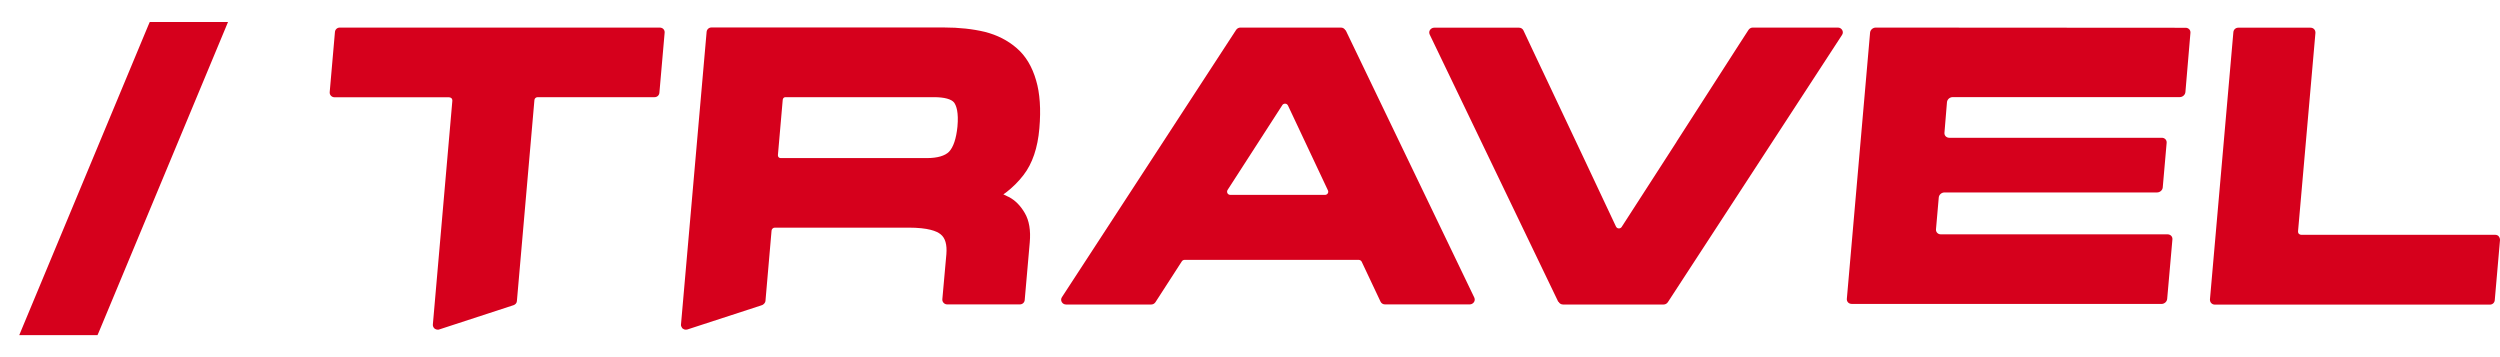
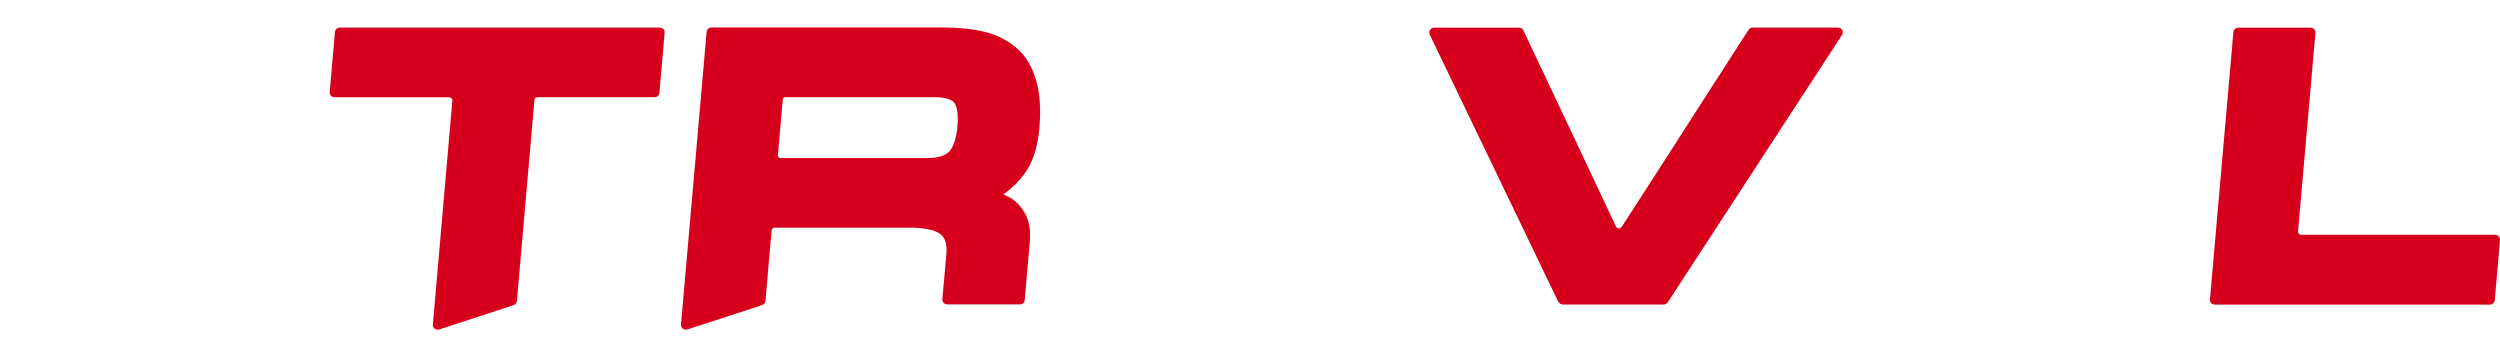
<svg xmlns="http://www.w3.org/2000/svg" width="91" height="13" viewBox="0 0 91 13" fill="none">
  <path d="M90.956 8.602C90.924 8.567 90.876 8.547 90.825 8.547H83.767C83.736 8.547 83.704 8.536 83.68 8.512C83.656 8.489 83.648 8.458 83.648 8.427L84.282 1.195C84.282 1.148 84.27 1.097 84.234 1.062C84.202 1.027 84.154 1.008 84.102 1.008H81.471C81.379 1.008 81.303 1.078 81.295 1.168L80.442 10.901C80.442 10.947 80.454 10.998 80.49 11.033C80.522 11.068 80.57 11.088 80.621 11.088H90.633C90.725 11.088 90.801 11.022 90.809 10.928L91 8.738C91 8.692 90.988 8.641 90.952 8.606L90.956 8.602Z" fill="#D6001C" />
  <path d="M24.01 1.004H12.367C12.276 1.004 12.2 1.071 12.192 1.164L12.001 3.354C11.997 3.401 12.012 3.451 12.048 3.486C12.08 3.521 12.128 3.541 12.18 3.541H16.346C16.378 3.541 16.41 3.553 16.434 3.576C16.458 3.599 16.466 3.631 16.466 3.662L15.756 11.813C15.752 11.871 15.776 11.926 15.824 11.965C15.856 11.988 15.896 12 15.932 12C15.952 12 15.968 12 15.988 11.992L18.695 11.108C18.763 11.084 18.811 11.026 18.815 10.96L19.453 3.642C19.456 3.584 19.508 3.537 19.568 3.537H23.826C23.918 3.537 23.994 3.471 24.002 3.377L24.193 1.187C24.197 1.141 24.181 1.09 24.145 1.055C24.113 1.02 24.061 1.004 24.01 1.004V1.004Z" fill="#D6001C" />
-   <path d="M48.971 1.101C48.943 1.043 48.879 1.004 48.812 1.004H45.148C45.088 1.004 45.032 1.035 44.996 1.086L38.653 10.819C38.617 10.873 38.617 10.94 38.648 10.994C38.68 11.049 38.736 11.084 38.804 11.084H41.906C41.966 11.084 42.022 11.053 42.057 11.002L43.018 9.514C43.038 9.482 43.078 9.459 43.118 9.459H49.458C49.501 9.459 49.545 9.486 49.565 9.525L50.251 10.979C50.279 11.041 50.343 11.08 50.41 11.08H53.5C53.56 11.08 53.616 11.049 53.652 10.998C53.688 10.947 53.688 10.885 53.664 10.831L48.983 1.101H48.971ZM48.329 7.043C48.309 7.074 48.269 7.094 48.229 7.094H44.785C44.741 7.094 44.701 7.071 44.681 7.036C44.661 7 44.661 6.954 44.681 6.919L46.675 3.829C46.694 3.794 46.734 3.774 46.774 3.774C46.774 3.774 46.778 3.774 46.782 3.774C46.826 3.774 46.862 3.802 46.882 3.84L48.337 6.93C48.353 6.965 48.353 7.008 48.329 7.039V7.043Z" fill="#D6001C" />
  <path d="M66.9 1.004C66.968 1.004 67.024 1.039 67.056 1.093C67.088 1.148 67.088 1.214 67.052 1.269L60.708 11.002C60.672 11.053 60.617 11.084 60.557 11.084H56.893C56.825 11.084 56.761 11.045 56.733 10.986H56.721L52.041 1.257C52.017 1.203 52.017 1.14 52.052 1.09C52.088 1.039 52.144 1.008 52.204 1.008H55.294C55.362 1.008 55.426 1.047 55.454 1.109L55.796 1.836L56.139 2.562C56.14 2.565 56.142 2.567 56.143 2.569L57.648 5.753L58.822 8.247C58.842 8.286 58.878 8.314 58.922 8.314H58.93C58.97 8.314 59.01 8.294 59.03 8.259L60.15 6.523L61.023 5.169C61.027 5.164 61.029 5.158 61.031 5.152L63.27 1.669L63.647 1.086C63.683 1.035 63.739 1.004 63.798 1.004H66.9Z" fill="#D6001C" />
  <path d="M37.255 6.373C37.578 5.956 37.773 5.383 37.833 4.674C37.893 3.981 37.853 3.392 37.714 2.925C37.57 2.426 37.335 2.033 37.008 1.752C36.685 1.471 36.294 1.273 35.848 1.16C35.409 1.055 34.911 1 34.357 1H25.896C25.804 1 25.729 1.07 25.721 1.16L24.788 11.812C24.784 11.851 24.796 11.89 24.82 11.922C24.828 11.937 24.839 11.953 24.855 11.964H24.859C24.859 11.964 24.899 11.992 24.923 11.996C24.935 11.999 24.951 11.999 24.963 11.999C24.983 11.999 25.003 11.999 25.019 11.992H25.023L27.69 11.123L27.754 11.1C27.806 11.072 27.854 11.018 27.862 10.963L28.085 8.391C28.093 8.333 28.141 8.286 28.205 8.286H33.073C33.787 8.286 34.097 8.415 34.233 8.524C34.409 8.66 34.476 8.902 34.448 9.253L34.301 10.893C34.297 10.94 34.313 10.99 34.349 11.025C34.381 11.06 34.428 11.08 34.476 11.08H37.124C37.215 11.08 37.291 11.014 37.299 10.924L37.483 8.824C37.522 8.388 37.463 8.029 37.303 7.756C37.148 7.488 36.956 7.293 36.725 7.172L36.681 7.152C36.637 7.129 36.581 7.102 36.522 7.074C36.565 7.047 36.601 7.02 36.617 7.008C36.861 6.821 37.076 6.607 37.255 6.373ZM34.851 4.612C34.807 5.044 34.704 5.356 34.544 5.524C34.397 5.672 34.121 5.754 33.747 5.754H28.416C28.368 5.754 28.332 5.726 28.32 5.683C28.316 5.672 28.316 5.66 28.316 5.645L28.492 3.626C28.492 3.626 28.5 3.595 28.508 3.583C28.523 3.556 28.555 3.537 28.591 3.537H33.998C34.373 3.537 34.632 3.607 34.731 3.735C34.811 3.848 34.899 4.086 34.851 4.612Z" fill="#D6001C" />
-   <path d="M68.071 1.187C68.08 1.086 68.173 1.004 68.278 1.004L79.557 1.011C79.662 1.011 79.741 1.093 79.732 1.194L79.549 3.352C79.54 3.453 79.448 3.535 79.342 3.535H71.077C70.972 3.535 70.879 3.618 70.87 3.719L70.778 4.832C70.769 4.933 70.848 5.015 70.953 5.015H78.691C78.797 5.015 78.875 5.097 78.866 5.198L78.724 6.822C78.716 6.923 78.623 7.005 78.517 7.005H70.778C70.673 7.005 70.58 7.087 70.571 7.188L70.47 8.347C70.461 8.448 70.54 8.53 70.645 8.53H78.9C79.006 8.53 79.085 8.612 79.076 8.713L78.885 10.881C78.876 10.982 78.784 11.064 78.678 11.064L67.4 11.062C67.294 11.062 67.216 10.979 67.225 10.878L68.071 1.187Z" fill="#D6001C" />
-   <path d="M8.15 0.9L8.093 1.038L3.51 12.038L3.483 12.1H0.85L0.907 11.962L5.49 0.962L5.517 0.9H8.15Z" fill="#D6001C" stroke="#D6001C" stroke-width="0.2" />
</svg>